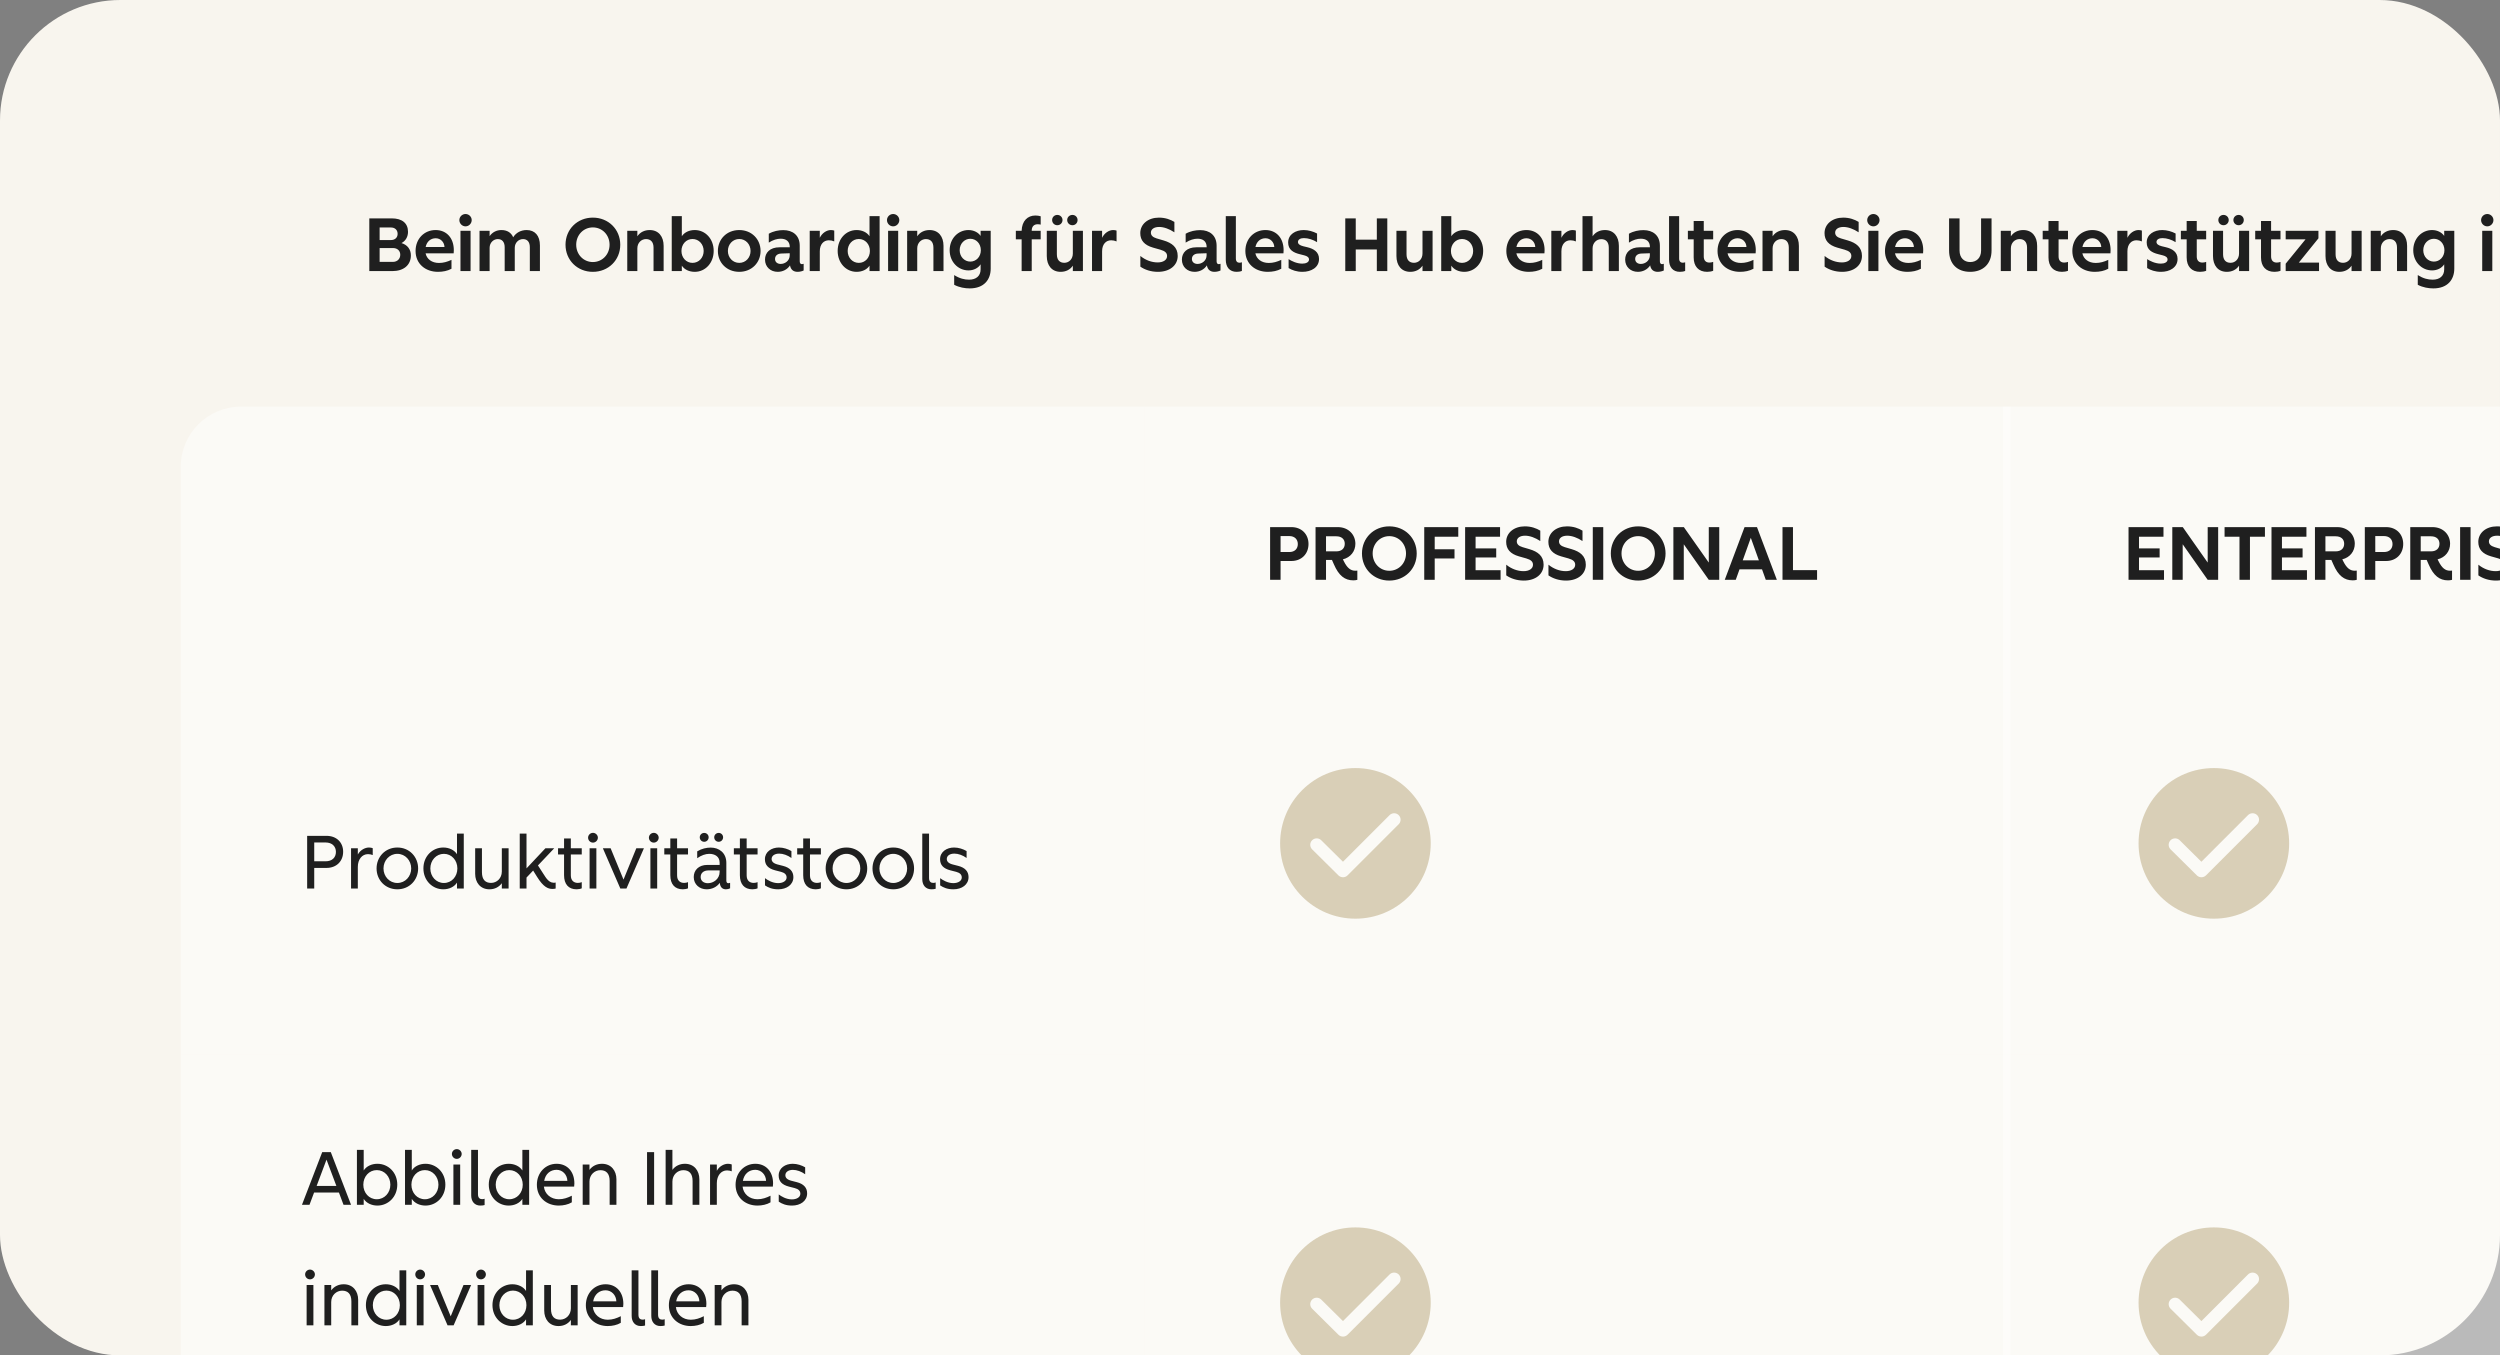
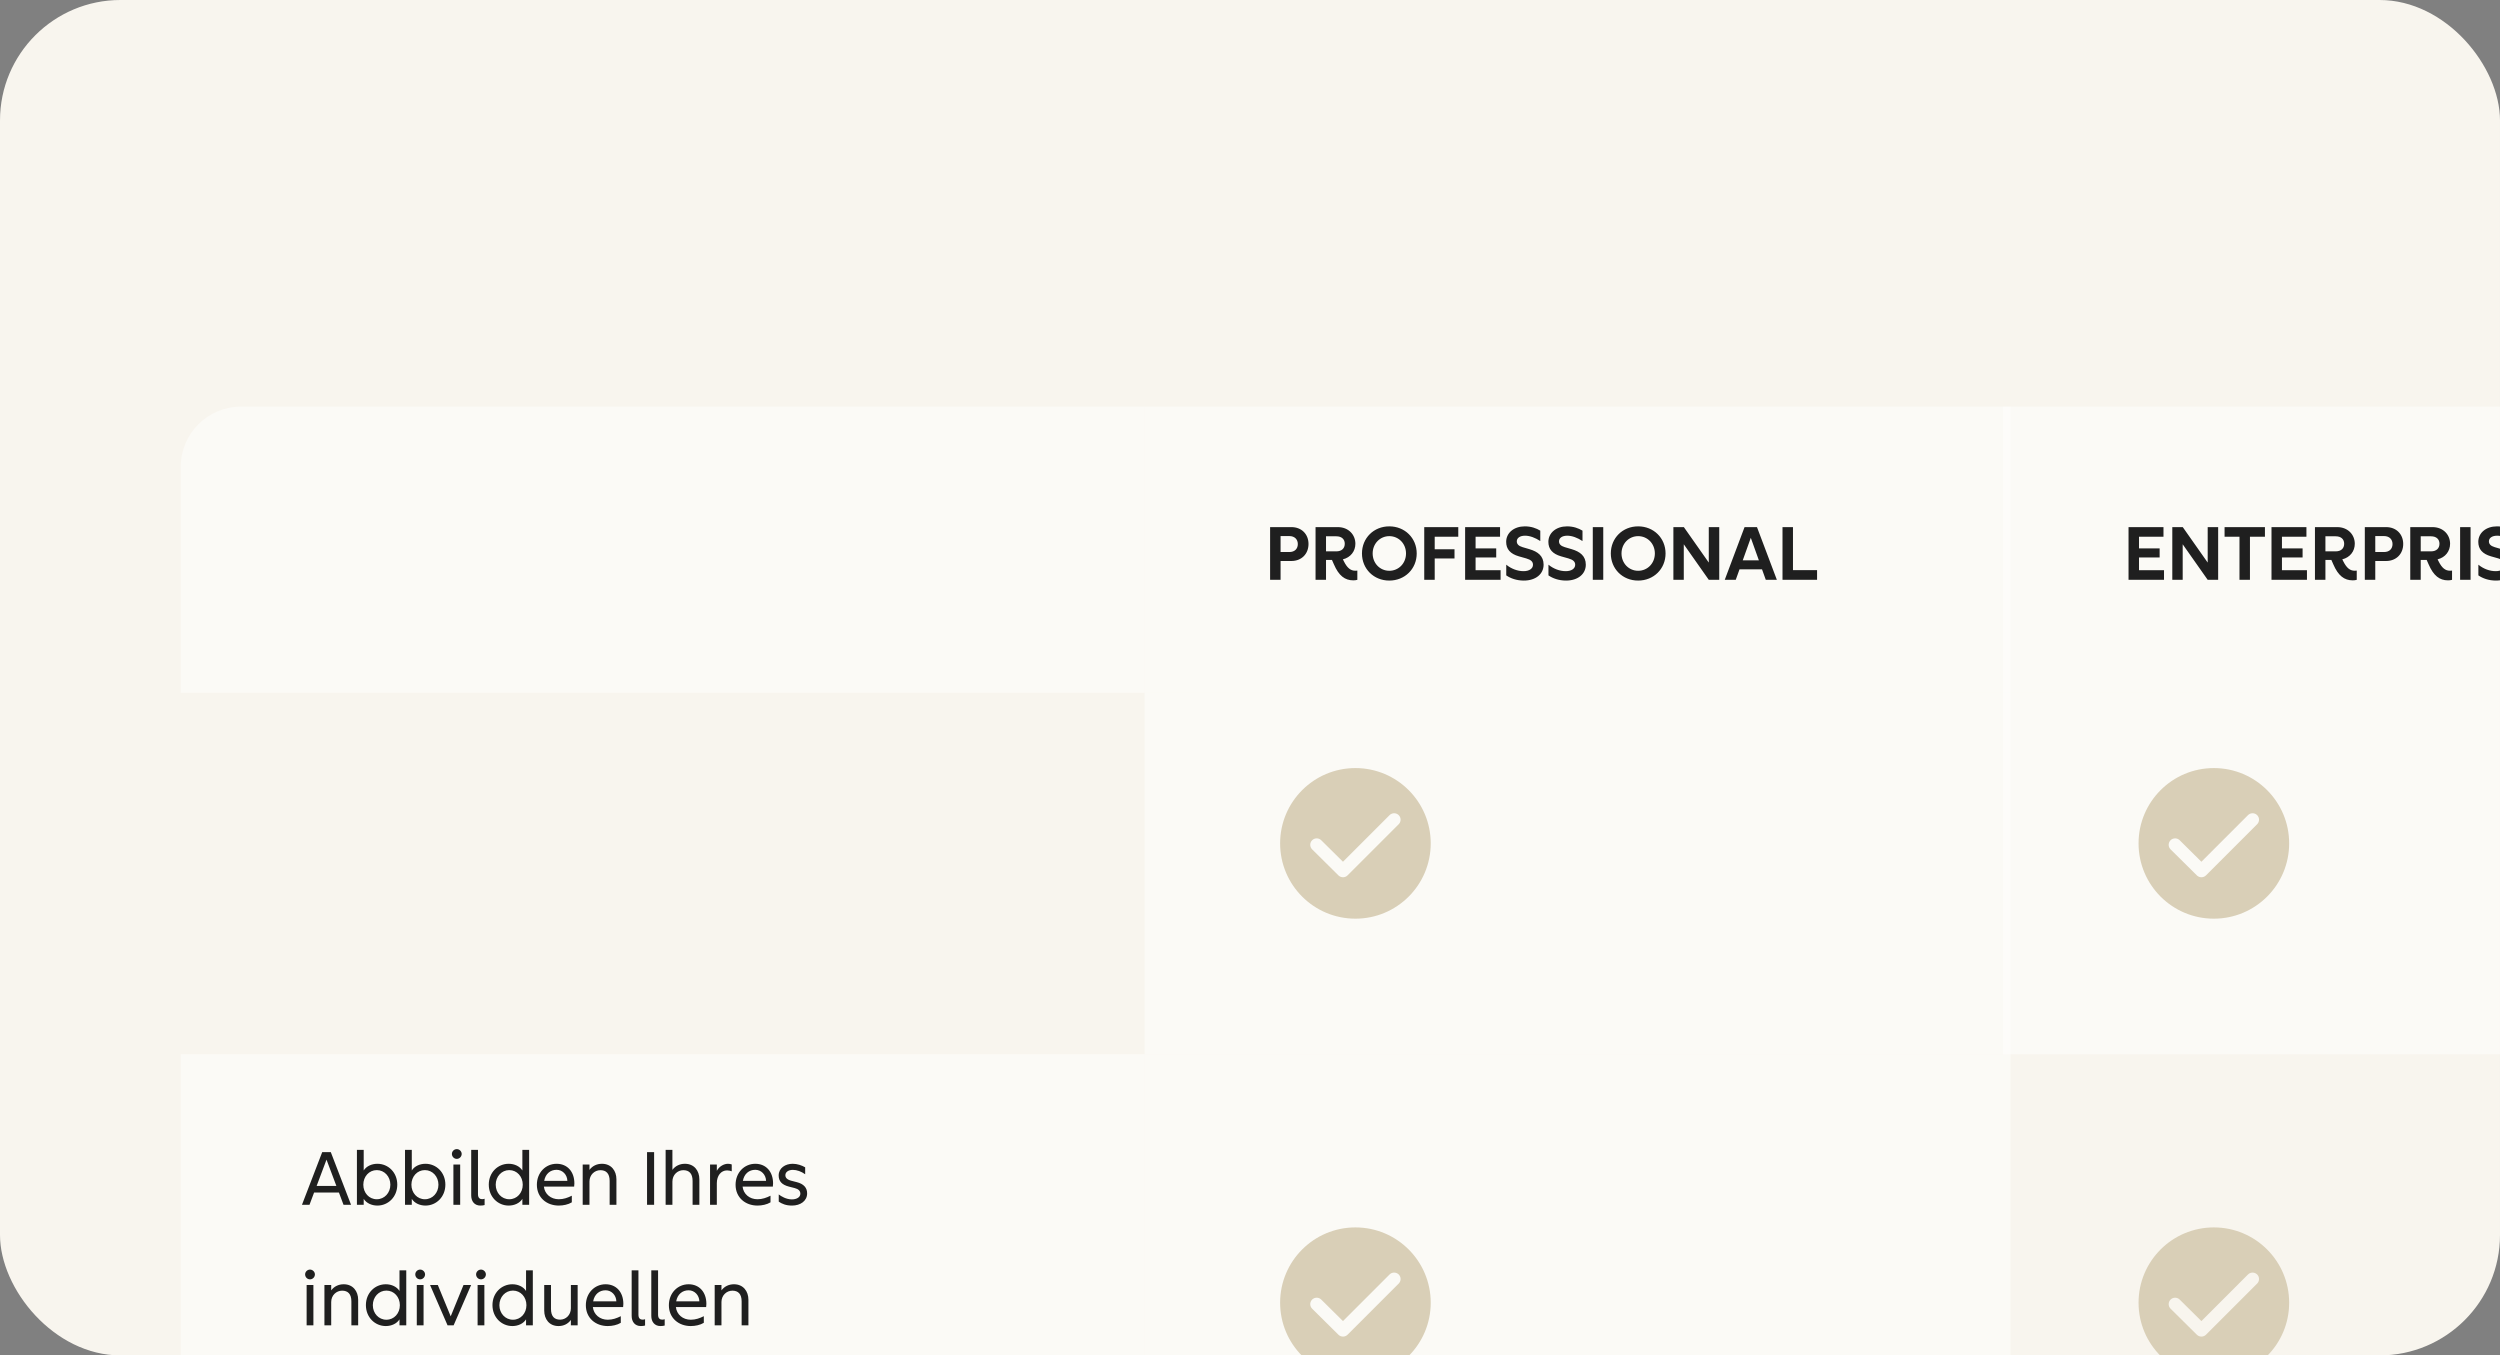
<svg xmlns="http://www.w3.org/2000/svg" width="332" height="180" viewBox="0 0 332 180" fill="none">
  <rect x="0" y="0" width="332" height="180" fill="#808080" stroke="none" />
  <g clip-path="url(#clip0_4000_5576)">
    <rect width="332" height="180" rx="16" fill="#F8F5EE" />
-     <path d="M49.044 36V29H52.024C53.414 29 54.184 29.65 54.184 30.79C54.184 31.42 53.884 31.99 53.314 32.28C54.094 32.51 54.564 33.11 54.564 33.91C54.564 35.23 53.574 36 52.114 36H49.044ZM52.154 34.78C52.804 34.78 53.154 34.34 53.154 33.83C53.154 33.31 52.784 32.94 52.184 32.94H50.414V34.78H52.154ZM51.914 31.88C52.484 31.88 52.804 31.52 52.804 31.06C52.804 30.57 52.484 30.21 51.914 30.21H50.414V31.88H51.914ZM58.167 36.1C56.467 36.1 55.187 35.01 55.187 33.33C55.187 31.7 56.347 30.55 57.847 30.55C59.327 30.55 60.267 31.64 60.267 33.22C60.267 33.36 60.257 33.54 60.247 33.64H56.517C56.677 34.41 57.347 34.92 58.297 34.92C58.877 34.92 59.397 34.77 59.957 34.51V35.69C59.427 35.98 58.807 36.1 58.167 36.1ZM56.527 32.8H59.027C59.007 32.16 58.517 31.64 57.857 31.64C57.187 31.64 56.677 32.08 56.527 32.8ZM61.151 36V30.65H62.492V36H61.151ZM61.822 30.06C61.371 30.06 61.002 29.68 61.002 29.23C61.002 28.79 61.371 28.42 61.822 28.42C62.272 28.42 62.642 28.79 62.642 29.23C62.642 29.68 62.272 30.06 61.822 30.06ZM63.681 36V30.65H65.021V31.36C65.391 30.83 65.951 30.55 66.591 30.55C67.351 30.55 67.891 30.9 68.151 31.51C68.531 30.89 69.201 30.55 69.931 30.55C71.041 30.55 71.701 31.3 71.701 32.59V36H70.361V32.83C70.361 32.13 70.021 31.75 69.461 31.75C68.871 31.75 68.361 32.23 68.361 32.91V36H67.021V32.83C67.021 32.13 66.671 31.75 66.111 31.75C65.531 31.75 65.021 32.23 65.021 32.91V36H63.681ZM78.731 36.1C76.66 36.1 75.1 34.54 75.1 32.5C75.1 30.45 76.671 28.9 78.731 28.9C80.79 28.9 82.371 30.45 82.371 32.5C82.371 34.55 80.79 36.1 78.731 36.1ZM78.731 34.8C79.971 34.8 80.951 33.81 80.951 32.5C80.951 31.19 79.971 30.2 78.731 30.2C77.501 30.2 76.52 31.19 76.52 32.5C76.52 33.81 77.501 34.8 78.731 34.8ZM83.3 36V30.65H84.64V31.38C85 30.84 85.59 30.55 86.28 30.55C87.46 30.55 88.13 31.41 88.13 32.65V36H86.79V32.89C86.79 32.12 86.4 31.75 85.79 31.75C85.17 31.75 84.64 32.24 84.64 32.99V36H83.3ZM92.267 36.1C91.527 36.1 90.887 35.8 90.547 35.28V36H89.207V28.7H90.547V31.37C90.887 30.85 91.527 30.55 92.267 30.55C93.657 30.55 94.777 31.71 94.777 33.32C94.777 34.93 93.657 36.1 92.267 36.1ZM91.967 34.91C92.807 34.91 93.447 34.22 93.447 33.33C93.447 32.43 92.807 31.74 91.967 31.74C91.127 31.74 90.497 32.43 90.497 33.33C90.497 34.22 91.127 34.91 91.967 34.91ZM98.174 36.1C96.514 36.1 95.334 34.89 95.334 33.33C95.334 31.76 96.514 30.55 98.174 30.55C99.824 30.55 101.004 31.77 101.004 33.33C101.004 34.88 99.824 36.1 98.174 36.1ZM98.174 34.91C99.034 34.91 99.674 34.21 99.674 33.33C99.674 32.44 99.034 31.74 98.174 31.74C97.314 31.74 96.664 32.44 96.664 33.33C96.664 34.21 97.314 34.91 98.174 34.91ZM103.284 36.1C102.324 36.1 101.594 35.45 101.594 34.47C101.594 33.57 102.234 32.84 103.524 32.84H104.884V32.82C104.884 32.01 104.354 31.7 103.664 31.7C103.194 31.7 102.654 31.86 102.094 32.22V31.04C102.714 30.69 103.394 30.56 104.024 30.56C105.274 30.56 106.204 31.25 106.204 32.63V34.68C106.204 35.06 106.424 35.15 106.724 35.03V35.92C106.554 36.01 106.234 36.1 105.914 36.1C105.374 36.1 105.004 35.81 104.914 35.24C104.554 35.8 103.934 36.1 103.284 36.1ZM103.674 35.05C104.244 35.05 104.874 34.63 104.874 33.9V33.63L103.744 33.67C103.224 33.69 102.924 33.98 102.924 34.39C102.924 34.8 103.234 35.05 103.674 35.05ZM107.529 36V30.65H108.869V31.58C109.169 30.95 109.779 30.55 110.339 30.55C110.509 30.55 110.669 30.58 110.789 30.62V32.06C110.549 31.96 110.329 31.91 110.069 31.91C109.389 31.91 108.869 32.43 108.869 33.37V36H107.529ZM113.752 36.1C112.362 36.1 111.242 34.93 111.242 33.32C111.242 31.71 112.362 30.55 113.752 30.55C114.492 30.55 115.132 30.85 115.472 31.37V28.7H116.812V36H115.472V35.28C115.132 35.8 114.492 36.1 113.752 36.1ZM114.052 34.91C114.892 34.91 115.522 34.22 115.522 33.33C115.522 32.43 114.892 31.74 114.052 31.74C113.212 31.74 112.572 32.43 112.572 33.33C112.572 34.22 113.212 34.91 114.052 34.91ZM117.939 36V30.65H119.279V36H117.939ZM118.609 30.06C118.159 30.06 117.789 29.68 117.789 29.23C117.789 28.79 118.159 28.42 118.609 28.42C119.059 28.42 119.429 28.79 119.429 29.23C119.429 29.68 119.059 30.06 118.609 30.06ZM120.468 36V30.65H121.808V31.38C122.168 30.84 122.758 30.55 123.448 30.55C124.628 30.55 125.298 31.41 125.298 32.65V36H123.958V32.89C123.958 32.12 123.568 31.75 122.958 31.75C122.338 31.75 121.808 32.24 121.808 32.99V36H120.468ZM128.775 38.3C128.165 38.3 127.395 38.18 126.715 37.82V36.53C127.445 36.99 128.075 37.14 128.695 37.14C129.625 37.14 130.225 36.65 130.225 35.77V35.1C129.915 35.59 129.315 35.91 128.615 35.91C127.225 35.91 126.115 34.76 126.115 33.23C126.115 31.69 127.225 30.55 128.615 30.55C129.325 30.55 129.925 30.88 130.225 31.33V30.65H131.565V35.67C131.565 37.11 130.705 38.3 128.775 38.3ZM128.855 34.74C129.625 34.74 130.255 34.11 130.255 33.23C130.255 32.34 129.625 31.71 128.855 31.71C128.095 31.71 127.445 32.34 127.445 33.23C127.445 34.11 128.095 34.74 128.855 34.74ZM134.903 31.78V30.65H135.673C135.713 29.33 136.473 28.62 137.503 28.62C137.773 28.62 137.993 28.66 138.203 28.72V29.83C138.093 29.8 137.943 29.78 137.803 29.78C137.333 29.78 137.013 30.06 137.013 30.63V30.65H138.203V31.78H137.013V36H135.673V31.78H134.903ZM140.852 36.1C139.672 36.1 139.012 35.24 139.012 34V30.65H140.352V33.77C140.352 34.53 140.732 34.9 141.342 34.9C141.962 34.9 142.472 34.41 142.472 33.66V30.65H143.812V36H142.472V35.28C142.112 35.82 141.532 36.1 140.852 36.1ZM142.422 29.91C142.032 29.91 141.722 29.61 141.722 29.22C141.722 28.84 142.032 28.54 142.422 28.54C142.802 28.54 143.102 28.84 143.102 29.22C143.102 29.61 142.802 29.91 142.422 29.91ZM140.412 29.91C140.022 29.91 139.722 29.61 139.722 29.22C139.722 28.84 140.022 28.54 140.412 28.54C140.792 28.54 141.102 28.84 141.102 29.22C141.102 29.61 140.792 29.91 140.412 29.91ZM145.019 36V30.65H146.359V31.58C146.659 30.95 147.269 30.55 147.829 30.55C147.999 30.55 148.159 30.58 148.279 30.62V32.06C148.039 31.96 147.819 31.91 147.559 31.91C146.879 31.91 146.359 32.43 146.359 33.37V36H145.019ZM153.779 36.1C152.819 36.1 152.009 35.81 151.439 35.41V33.99C152.119 34.55 152.949 34.85 153.739 34.85C154.479 34.85 154.989 34.52 154.989 34C154.989 33.6 154.729 33.34 154.099 33.16L153.109 32.88C151.979 32.55 151.429 31.93 151.429 30.96C151.429 29.75 152.479 28.9 153.909 28.9C154.749 28.9 155.429 29.15 155.959 29.47V30.85C155.289 30.41 154.569 30.14 153.939 30.14C153.249 30.14 152.839 30.45 152.839 30.89C152.839 31.25 153.069 31.5 153.599 31.66L154.519 31.93C155.639 32.26 156.399 32.84 156.399 33.99C156.399 35.24 155.339 36.1 153.779 36.1ZM158.645 36.1C157.685 36.1 156.955 35.45 156.955 34.47C156.955 33.57 157.595 32.84 158.885 32.84H160.245V32.82C160.245 32.01 159.715 31.7 159.025 31.7C158.555 31.7 158.015 31.86 157.455 32.22V31.04C158.075 30.69 158.755 30.56 159.385 30.56C160.635 30.56 161.565 31.25 161.565 32.63V34.68C161.565 35.06 161.785 35.15 162.085 35.03V35.92C161.915 36.01 161.595 36.1 161.275 36.1C160.735 36.1 160.365 35.81 160.275 35.24C159.915 35.8 159.295 36.1 158.645 36.1ZM159.035 35.05C159.605 35.05 160.235 34.63 160.235 33.9V33.63L159.105 33.67C158.585 33.69 158.285 33.98 158.285 34.39C158.285 34.8 158.595 35.05 159.035 35.05ZM164.223 36.1C163.293 36.1 162.783 35.47 162.783 34.5V28.7H164.123V34.34C164.123 34.75 164.353 34.89 164.603 34.89C164.733 34.89 164.833 34.86 164.923 34.83V35.98C164.733 36.06 164.483 36.1 164.223 36.1ZM168.363 36.1C166.663 36.1 165.383 35.01 165.383 33.33C165.383 31.7 166.543 30.55 168.043 30.55C169.523 30.55 170.463 31.64 170.463 33.22C170.463 33.36 170.453 33.54 170.443 33.64H166.713C166.873 34.41 167.543 34.92 168.493 34.92C169.073 34.92 169.593 34.77 170.153 34.51V35.69C169.623 35.98 169.003 36.1 168.363 36.1ZM166.723 32.8H169.223C169.203 32.16 168.713 31.64 168.053 31.64C167.383 31.64 166.873 32.08 166.723 32.8ZM172.967 36.1C172.207 36.1 171.587 35.88 171.127 35.6V34.41C171.487 34.65 172.187 35.01 172.947 35.01C173.437 35.01 173.837 34.82 173.837 34.47C173.837 34.18 173.607 34.01 173.207 33.91L172.617 33.76C171.757 33.55 171.067 33.17 171.067 32.2C171.067 31.11 172.067 30.55 173.137 30.55C173.747 30.55 174.377 30.73 174.907 31.01V32.16C174.397 31.84 173.747 31.62 173.157 31.62C172.677 31.62 172.367 31.82 172.367 32.14C172.367 32.4 172.617 32.59 173.067 32.7L173.607 32.83C174.447 33.03 175.167 33.45 175.167 34.39C175.167 35.53 174.117 36.1 172.967 36.1ZM178.653 36V29H180.043V31.83H182.843V29H184.233V36H182.843V33.13H180.043V36H178.653ZM187.287 36.1C186.107 36.1 185.447 35.24 185.447 34V30.65H186.787V33.77C186.787 34.53 187.167 34.9 187.777 34.9C188.397 34.9 188.907 34.41 188.907 33.66V30.65H190.247V36H188.907V35.28C188.547 35.82 187.967 36.1 187.287 36.1ZM194.454 36.1C193.714 36.1 193.074 35.8 192.734 35.28V36H191.394V28.7H192.734V31.37C193.074 30.85 193.714 30.55 194.454 30.55C195.844 30.55 196.964 31.71 196.964 33.32C196.964 34.93 195.844 36.1 194.454 36.1ZM194.154 34.91C194.994 34.91 195.634 34.22 195.634 33.33C195.634 32.43 194.994 31.74 194.154 31.74C193.314 31.74 192.684 32.43 192.684 33.33C192.684 34.22 193.314 34.91 194.154 34.91ZM203.021 36.1C201.321 36.1 200.041 35.01 200.041 33.33C200.041 31.7 201.201 30.55 202.701 30.55C204.181 30.55 205.121 31.64 205.121 33.22C205.121 33.36 205.111 33.54 205.101 33.64H201.371C201.531 34.41 202.201 34.92 203.151 34.92C203.731 34.92 204.251 34.77 204.811 34.51V35.69C204.281 35.98 203.661 36.1 203.021 36.1ZM201.381 32.8H203.881C203.861 32.16 203.371 31.64 202.711 31.64C202.041 31.64 201.531 32.08 201.381 32.8ZM206.015 36V30.65H207.355V31.58C207.655 30.95 208.265 30.55 208.825 30.55C208.995 30.55 209.155 30.58 209.275 30.62V32.06C209.035 31.96 208.815 31.91 208.555 31.91C207.875 31.91 207.355 32.43 207.355 33.37V36H206.015ZM210.156 36V28.7H211.496V31.38C211.856 30.84 212.446 30.55 213.136 30.55C214.316 30.55 214.986 31.41 214.986 32.65V36H213.646V32.89C213.646 32.13 213.256 31.76 212.646 31.76C212.026 31.76 211.496 32.25 211.496 32.99V36H210.156ZM217.512 36.1C216.552 36.1 215.822 35.45 215.822 34.47C215.822 33.57 216.462 32.84 217.752 32.84H219.112V32.82C219.112 32.01 218.582 31.7 217.892 31.7C217.422 31.7 216.882 31.86 216.322 32.22V31.04C216.942 30.69 217.622 30.56 218.252 30.56C219.502 30.56 220.432 31.25 220.432 32.63V34.68C220.432 35.06 220.652 35.15 220.952 35.03V35.92C220.782 36.01 220.462 36.1 220.142 36.1C219.602 36.1 219.232 35.81 219.142 35.24C218.782 35.8 218.162 36.1 217.512 36.1ZM217.902 35.05C218.472 35.05 219.102 34.63 219.102 33.9V33.63L217.972 33.67C217.452 33.69 217.152 33.98 217.152 34.39C217.152 34.8 217.462 35.05 217.902 35.05ZM223.09 36.1C222.16 36.1 221.65 35.47 221.65 34.5V28.7H222.99V34.34C222.99 34.75 223.22 34.89 223.47 34.89C223.6 34.89 223.7 34.86 223.79 34.83V35.98C223.6 36.06 223.35 36.1 223.09 36.1ZM226.71 36.1C225.56 36.1 224.92 35.37 224.92 34.19V31.78H224.15V30.65H224.92V29.35H226.26V30.65H227.51V31.78H226.26V34.06C226.26 34.62 226.57 34.87 227.01 34.87C227.18 34.87 227.37 34.83 227.51 34.78V35.96C227.3 36.05 226.97 36.1 226.71 36.1ZM231.068 36.1C229.368 36.1 228.088 35.01 228.088 33.33C228.088 31.7 229.248 30.55 230.748 30.55C232.228 30.55 233.168 31.64 233.168 33.22C233.168 33.36 233.158 33.54 233.148 33.64H229.418C229.578 34.41 230.248 34.92 231.198 34.92C231.778 34.92 232.298 34.77 232.858 34.51V35.69C232.328 35.98 231.708 36.1 231.068 36.1ZM229.428 32.8H231.928C231.908 32.16 231.418 31.64 230.758 31.64C230.088 31.64 229.578 32.08 229.428 32.8ZM234.062 36V30.65H235.402V31.38C235.762 30.84 236.352 30.55 237.042 30.55C238.222 30.55 238.892 31.41 238.892 32.65V36H237.552V32.89C237.552 32.12 237.162 31.75 236.552 31.75C235.932 31.75 235.402 32.24 235.402 32.99V36H234.062ZM244.648 36.1C243.688 36.1 242.878 35.81 242.308 35.41V33.99C242.988 34.55 243.818 34.85 244.608 34.85C245.348 34.85 245.858 34.52 245.858 34C245.858 33.6 245.598 33.34 244.968 33.16L243.978 32.88C242.848 32.55 242.298 31.93 242.298 30.96C242.298 29.75 243.348 28.9 244.778 28.9C245.618 28.9 246.298 29.15 246.828 29.47V30.85C246.158 30.41 245.438 30.14 244.808 30.14C244.118 30.14 243.708 30.45 243.708 30.89C243.708 31.25 243.938 31.5 244.468 31.66L245.388 31.93C246.508 32.26 247.268 32.84 247.268 33.99C247.268 35.24 246.208 36.1 244.648 36.1ZM248.114 36V30.65H249.454V36H248.114ZM248.784 30.06C248.334 30.06 247.964 29.68 247.964 29.23C247.964 28.79 248.334 28.42 248.784 28.42C249.234 28.42 249.604 28.79 249.604 29.23C249.604 29.68 249.234 30.06 248.784 30.06ZM253.304 36.1C251.604 36.1 250.324 35.01 250.324 33.33C250.324 31.7 251.484 30.55 252.984 30.55C254.464 30.55 255.404 31.64 255.404 33.22C255.404 33.36 255.394 33.54 255.384 33.64H251.654C251.814 34.41 252.484 34.92 253.434 34.92C254.014 34.92 254.534 34.77 255.094 34.51V35.69C254.564 35.98 253.944 36.1 253.304 36.1ZM251.664 32.8H254.164C254.144 32.16 253.654 31.64 252.994 31.64C252.324 31.64 251.814 32.08 251.664 32.8ZM261.638 36.1C259.888 36.1 258.838 35.02 258.838 33.27V29H260.228V33.27C260.228 34.26 260.848 34.8 261.638 34.8C262.468 34.8 263.088 34.26 263.088 33.27V29H264.478V33.27C264.478 35.02 263.378 36.1 261.638 36.1ZM265.703 36V30.65H267.043V31.38C267.403 30.84 267.993 30.55 268.683 30.55C269.863 30.55 270.533 31.41 270.533 32.65V36H269.193V32.89C269.193 32.12 268.803 31.75 268.193 31.75C267.573 31.75 267.043 32.24 267.043 32.99V36H265.703ZM273.829 36.1C272.679 36.1 272.039 35.37 272.039 34.19V31.78H271.269V30.65H272.039V29.35H273.379V30.65H274.629V31.78H273.379V34.06C273.379 34.62 273.689 34.87 274.129 34.87C274.299 34.87 274.489 34.83 274.629 34.78V35.96C274.419 36.05 274.089 36.1 273.829 36.1ZM278.187 36.1C276.487 36.1 275.207 35.01 275.207 33.33C275.207 31.7 276.367 30.55 277.867 30.55C279.347 30.55 280.287 31.64 280.287 33.22C280.287 33.36 280.277 33.54 280.267 33.64H276.537C276.697 34.41 277.367 34.92 278.317 34.92C278.897 34.92 279.417 34.77 279.977 34.51V35.69C279.447 35.98 278.827 36.1 278.187 36.1ZM276.547 32.8H279.047C279.027 32.16 278.537 31.64 277.877 31.64C277.207 31.64 276.697 32.08 276.547 32.8ZM281.181 36V30.65H282.521V31.58C282.821 30.95 283.431 30.55 283.991 30.55C284.161 30.55 284.321 30.58 284.441 30.62V32.06C284.201 31.96 283.981 31.91 283.721 31.91C283.041 31.91 282.521 32.43 282.521 33.37V36H281.181ZM286.981 36.1C286.221 36.1 285.601 35.88 285.141 35.6V34.41C285.501 34.65 286.201 35.01 286.961 35.01C287.451 35.01 287.851 34.82 287.851 34.47C287.851 34.18 287.621 34.01 287.221 33.91L286.631 33.76C285.771 33.55 285.081 33.17 285.081 32.2C285.081 31.11 286.081 30.55 287.151 30.55C287.761 30.55 288.391 30.73 288.921 31.01V32.16C288.411 31.84 287.761 31.62 287.171 31.62C286.691 31.62 286.381 31.82 286.381 32.14C286.381 32.4 286.631 32.59 287.081 32.7L287.621 32.83C288.461 33.03 289.181 33.45 289.181 34.39C289.181 35.53 288.131 36.1 286.981 36.1ZM292.179 36.1C291.029 36.1 290.389 35.37 290.389 34.19V31.78H289.619V30.65H290.389V29.35H291.729V30.65H292.979V31.78H291.729V34.06C291.729 34.62 292.039 34.87 292.479 34.87C292.649 34.87 292.839 34.83 292.979 34.78V35.96C292.769 36.05 292.439 36.1 292.179 36.1ZM295.725 36.1C294.545 36.1 293.885 35.24 293.885 34V30.65H295.225V33.77C295.225 34.53 295.605 34.9 296.215 34.9C296.835 34.9 297.345 34.41 297.345 33.66V30.65H298.685V36H297.345V35.28C296.985 35.82 296.405 36.1 295.725 36.1ZM297.295 29.91C296.905 29.91 296.595 29.61 296.595 29.22C296.595 28.84 296.905 28.54 297.295 28.54C297.675 28.54 297.975 28.84 297.975 29.22C297.975 29.61 297.675 29.91 297.295 29.91ZM295.285 29.91C294.895 29.91 294.595 29.61 294.595 29.22C294.595 28.84 294.895 28.54 295.285 28.54C295.665 28.54 295.975 28.84 295.975 29.22C295.975 29.61 295.665 29.91 295.285 29.91ZM302.052 36.1C300.902 36.1 300.262 35.37 300.262 34.19V31.78H299.492V30.65H300.262V29.35H301.602V30.65H302.852V31.78H301.602V34.06C301.602 34.62 301.912 34.87 302.352 34.87C302.522 34.87 302.712 34.83 302.852 34.78V35.96C302.642 36.05 302.312 36.1 302.052 36.1ZM303.538 36V35.02L306.178 31.78H303.538V30.65H307.888V31.65L305.288 34.87H307.968V36H303.538ZM310.666 36.1C309.486 36.1 308.826 35.24 308.826 34V30.65H310.166V33.77C310.166 34.53 310.546 34.9 311.156 34.9C311.776 34.9 312.286 34.41 312.286 33.66V30.65H313.626V36H312.286V35.28C311.926 35.82 311.346 36.1 310.666 36.1ZM314.833 36V30.65H316.173V31.38C316.533 30.84 317.123 30.55 317.813 30.55C318.993 30.55 319.663 31.41 319.663 32.65V36H318.323V32.89C318.323 32.12 317.933 31.75 317.323 31.75C316.703 31.75 316.173 32.24 316.173 32.99V36H314.833ZM323.14 38.3C322.53 38.3 321.76 38.18 321.08 37.82V36.53C321.81 36.99 322.44 37.14 323.06 37.14C323.99 37.14 324.59 36.65 324.59 35.77V35.1C324.28 35.59 323.68 35.91 322.98 35.91C321.59 35.91 320.48 34.76 320.48 33.23C320.48 31.69 321.59 30.55 322.98 30.55C323.69 30.55 324.29 30.88 324.59 31.33V30.65H325.93V35.67C325.93 37.11 325.07 38.3 323.14 38.3ZM323.22 34.74C323.99 34.74 324.62 34.11 324.62 33.23C324.62 32.34 323.99 31.71 323.22 31.71C322.46 31.71 321.81 32.34 321.81 33.23C321.81 34.11 322.46 34.74 323.22 34.74ZM329.638 36V30.65H330.978V36H329.638ZM330.308 30.06C329.858 30.06 329.488 29.68 329.488 29.23C329.488 28.79 329.858 28.42 330.308 28.42C330.758 28.42 331.128 28.79 331.128 29.23C331.128 29.68 330.758 30.06 330.308 30.06ZM332.167 36V30.65H333.507V31.38C333.867 30.84 334.457 30.55 335.147 30.55C336.327 30.55 336.997 31.41 336.997 32.65V36H335.657V32.89C335.657 32.12 335.267 31.75 334.657 31.75C334.037 31.75 333.507 32.24 333.507 32.99V36H332.167ZM342.844 36.1C341.454 36.1 340.334 34.93 340.334 33.32C340.334 31.71 341.454 30.55 342.844 30.55C343.584 30.55 344.224 30.85 344.564 31.37V28.7H345.904V36H344.564V35.28C344.224 35.8 343.584 36.1 342.844 36.1ZM343.144 34.91C343.984 34.91 344.614 34.22 344.614 33.33C344.614 32.43 343.984 31.74 343.144 31.74C342.304 31.74 341.664 32.43 341.664 33.33C341.664 34.22 342.304 34.91 343.144 34.91ZM349.7 36.1C348 36.1 346.72 35.01 346.72 33.33C346.72 31.7 347.88 30.55 349.38 30.55C350.86 30.55 351.8 31.64 351.8 33.22C351.8 33.36 351.79 33.54 351.78 33.64H348.05C348.21 34.41 348.88 34.92 349.83 34.92C350.41 34.92 350.93 34.77 351.49 34.51V35.69C350.96 35.98 350.34 36.1 349.7 36.1ZM348.06 32.8H350.56C350.54 32.16 350.05 31.64 349.39 31.64C348.72 31.64 348.21 32.08 348.06 32.8ZM352.695 36V30.65H354.035V31.38C354.395 30.84 354.985 30.55 355.675 30.55C356.855 30.55 357.525 31.41 357.525 32.65V36H356.185V32.89C356.185 32.12 355.795 31.75 355.185 31.75C354.565 31.75 354.035 32.24 354.035 32.99V36H352.695ZM360.801 31.78V30.65H361.571C361.611 29.33 362.371 28.62 363.401 28.62C363.671 28.62 363.891 28.66 364.101 28.72V29.83C363.991 29.8 363.841 29.78 363.701 29.78C363.231 29.78 362.911 30.06 362.911 30.63V30.65H364.101V31.78H362.911V36H361.571V31.78H360.801ZM367.353 36.1C365.693 36.1 364.513 34.89 364.513 33.33C364.513 31.76 365.693 30.55 367.353 30.55C369.003 30.55 370.183 31.77 370.183 33.33C370.183 34.88 369.003 36.1 367.353 36.1ZM367.353 34.91C368.213 34.91 368.853 34.21 368.853 33.33C368.853 32.44 368.213 31.74 367.353 31.74C366.493 31.74 365.843 32.44 365.843 33.33C365.843 34.21 366.493 34.91 367.353 34.91ZM372.514 36.1C371.584 36.1 371.074 35.47 371.074 34.5V28.7H372.414V34.34C372.414 34.75 372.644 34.89 372.894 34.89C373.024 34.89 373.124 34.86 373.214 34.83V35.98C373.024 36.06 372.774 36.1 372.514 36.1ZM376.275 38.3C375.665 38.3 374.895 38.18 374.215 37.82V36.53C374.945 36.99 375.575 37.14 376.195 37.14C377.125 37.14 377.725 36.65 377.725 35.77V35.1C377.415 35.59 376.815 35.91 376.115 35.91C374.725 35.91 373.615 34.76 373.615 33.23C373.615 31.69 374.725 30.55 376.115 30.55C376.825 30.55 377.425 30.88 377.725 31.33V30.65H379.065V35.67C379.065 37.11 378.205 38.3 376.275 38.3ZM376.355 34.74C377.125 34.74 377.755 34.11 377.755 33.23C377.755 32.34 377.125 31.71 376.355 31.71C375.595 31.71 374.945 32.34 374.945 33.23C374.945 34.11 375.595 34.74 376.355 34.74ZM382.923 36.1C381.223 36.1 379.943 35.01 379.943 33.33C379.943 31.7 381.103 30.55 382.603 30.55C384.083 30.55 385.023 31.64 385.023 33.22C385.023 33.36 385.013 33.54 385.003 33.64H381.273C381.433 34.41 382.103 34.92 383.053 34.92C383.633 34.92 384.153 34.77 384.713 34.51V35.69C384.183 35.98 383.563 36.1 382.923 36.1ZM381.283 32.8H383.783C383.763 32.16 383.273 31.64 382.613 31.64C381.943 31.64 381.433 32.08 381.283 32.8ZM385.917 36V30.65H387.257V31.38C387.617 30.84 388.207 30.55 388.897 30.55C390.077 30.55 390.747 31.41 390.747 32.65V36H389.407V32.89C389.407 32.12 389.017 31.75 388.407 31.75C387.787 31.75 387.257 32.24 387.257 32.99V36H385.917ZM394.074 36.1C392.684 36.1 391.564 34.93 391.564 33.32C391.564 31.71 392.684 30.55 394.074 30.55C394.814 30.55 395.454 30.85 395.794 31.37V28.7H397.134V36H395.794V35.28C395.454 35.8 394.814 36.1 394.074 36.1ZM394.374 34.91C395.214 34.91 395.844 34.22 395.844 33.33C395.844 32.43 395.214 31.74 394.374 31.74C393.534 31.74 392.894 32.43 392.894 33.33C392.894 34.22 393.534 34.91 394.374 34.91ZM400.931 36.1C399.231 36.1 397.951 35.01 397.951 33.33C397.951 31.7 399.111 30.55 400.611 30.55C402.091 30.55 403.031 31.64 403.031 33.22C403.031 33.36 403.021 33.54 403.011 33.64H399.281C399.441 34.41 400.111 34.92 401.061 34.92C401.641 34.92 402.161 34.77 402.721 34.51V35.69C402.191 35.98 401.571 36.1 400.931 36.1ZM399.291 32.8H401.791C401.771 32.16 401.281 31.64 400.621 31.64C399.951 31.64 399.441 32.08 399.291 32.8ZM403.925 36V30.65H405.265V31.38C405.625 30.84 406.215 30.55 406.905 30.55C408.085 30.55 408.755 31.41 408.755 32.65V36H407.415V32.89C407.415 32.12 407.025 31.75 406.415 31.75C405.795 31.75 405.265 32.24 405.265 32.99V36H403.925ZM412.482 36V29H415.462C416.852 29 417.622 29.65 417.622 30.79C417.622 31.42 417.322 31.99 416.752 32.28C417.532 32.51 418.002 33.11 418.002 33.91C418.002 35.23 417.012 36 415.552 36H412.482ZM415.592 34.78C416.242 34.78 416.592 34.34 416.592 33.83C416.592 33.31 416.222 32.94 415.622 32.94H413.852V34.78H415.592ZM415.352 31.88C415.922 31.88 416.242 31.52 416.242 31.06C416.242 30.57 415.922 30.21 415.352 30.21H413.852V31.88H415.352ZM421.605 36.1C419.905 36.1 418.625 35.01 418.625 33.33C418.625 31.7 419.785 30.55 421.285 30.55C422.765 30.55 423.705 31.64 423.705 33.22C423.705 33.36 423.695 33.54 423.685 33.64H419.955C420.115 34.41 420.785 34.92 421.735 34.92C422.315 34.92 422.835 34.77 423.395 34.51V35.69C422.865 35.98 422.245 36.1 421.605 36.1ZM419.965 32.8H422.465C422.445 32.16 421.955 31.64 421.295 31.64C420.625 31.64 420.115 32.08 419.965 32.8ZM424.599 36V30.65H425.939V31.58C426.239 30.95 426.849 30.55 427.409 30.55C427.579 30.55 427.739 30.58 427.859 30.62V32.06C427.619 31.96 427.399 31.91 427.139 31.91C426.459 31.91 425.939 32.43 425.939 33.37V36H424.599ZM431.292 36.1C429.592 36.1 428.312 35.01 428.312 33.33C428.312 31.7 429.472 30.55 430.972 30.55C432.452 30.55 433.392 31.64 433.392 33.22C433.392 33.36 433.382 33.54 433.372 33.64H429.642C429.802 34.41 430.472 34.92 431.422 34.92C432.002 34.92 432.522 34.77 433.082 34.51V35.69C432.552 35.98 431.932 36.1 431.292 36.1ZM429.652 32.8H432.152C432.132 32.16 431.642 31.64 430.982 31.64C430.312 31.64 429.802 32.08 429.652 32.8ZM434.277 36V30.65H435.617V36H434.277ZM434.947 30.06C434.497 30.06 434.127 29.68 434.127 29.23C434.127 28.79 434.497 28.42 434.947 28.42C435.397 28.42 435.767 28.79 435.767 29.23C435.767 29.68 435.397 30.06 434.947 30.06ZM439.236 36.1C437.626 36.1 436.486 34.93 436.486 33.33C436.486 31.72 437.626 30.55 439.236 30.55C439.806 30.55 440.286 30.66 440.756 30.91V32.2C440.326 31.91 439.906 31.74 439.446 31.74C438.486 31.74 437.836 32.42 437.836 33.33C437.836 34.23 438.486 34.91 439.446 34.91C439.906 34.91 440.336 34.71 440.756 34.45V35.74C440.286 35.98 439.806 36.1 439.236 36.1ZM441.787 36V28.7H443.127V31.38C443.487 30.84 444.077 30.55 444.767 30.55C445.947 30.55 446.617 31.41 446.617 32.65V36H445.277V32.89C445.277 32.13 444.887 31.76 444.277 31.76C443.657 31.76 443.127 32.25 443.127 32.99V36H441.787ZM450.413 36.1C448.713 36.1 447.433 35.01 447.433 33.33C447.433 31.7 448.593 30.55 450.093 30.55C451.573 30.55 452.513 31.64 452.513 33.22C452.513 33.36 452.503 33.54 452.493 33.64H448.763C448.923 34.41 449.593 34.92 450.543 34.92C451.123 34.92 451.643 34.77 452.203 34.51V35.69C451.673 35.98 451.053 36.1 450.413 36.1ZM448.773 32.8H451.273C451.253 32.16 450.763 31.64 450.103 31.64C449.433 31.64 448.923 32.08 448.773 32.8ZM453.408 36V30.65H454.748V31.38C455.108 30.84 455.698 30.55 456.388 30.55C457.568 30.55 458.238 31.41 458.238 32.65V36H456.898V32.89C456.898 32.12 456.508 31.75 455.898 31.75C455.278 31.75 454.748 32.24 454.748 32.99V36H453.408ZM460.204 36.1C459.744 36.1 459.364 35.71 459.364 35.26C459.364 34.82 459.744 34.43 460.204 34.43C460.654 34.43 461.034 34.82 461.034 35.26C461.034 35.71 460.654 36.1 460.204 36.1ZM460.204 32.25C459.744 32.25 459.364 31.86 459.364 31.41C459.364 30.97 459.744 30.58 460.204 30.58C460.654 30.58 461.034 30.97 461.034 31.41C461.034 31.86 460.654 32.25 460.204 32.25Z" fill="#1F1F1F" />
    <path d="M266 54H373C377.418 54 381 57.582 381 62V92H266V54Z" fill="white" fill-opacity="0.46" />
    <path d="M282.67 77V70H287.31V71.28H284.06V72.83H286.8V74.03H284.06V75.72H287.38V77H282.67ZM288.481 77V70H289.871L293.181 74.71V70H294.571V77H293.181L289.861 72.28V77H288.481ZM297.403 77V71.28H295.423V70H300.783V71.28H298.793V77H297.403ZM301.654 77V70H306.294V71.28H303.044V72.83H305.784V74.03H303.044V75.72H306.364V77H301.654ZM307.426 77V70H310.376C311.816 70 312.716 71.02 312.716 72.21C312.716 73.2 312.086 74.03 311.056 74.28L311.186 74.54C311.646 75.46 312.106 75.79 312.696 75.79C312.786 75.79 312.886 75.79 312.976 75.77V77C312.816 77.05 312.626 77.07 312.436 77.07C311.326 77.07 310.516 76.46 309.866 74.95L309.606 74.36H308.816V77H307.426ZM310.186 73.22C310.906 73.22 311.306 72.81 311.306 72.21C311.306 71.62 310.906 71.22 310.176 71.22H308.816V73.22H310.186ZM314.047 77V70H316.877C318.217 70 319.147 70.93 319.147 72.24C319.147 73.56 318.217 74.5 316.877 74.5H315.437V77H314.047ZM316.597 73.31C317.327 73.31 317.727 72.87 317.727 72.25C317.727 71.65 317.327 71.19 316.597 71.19H315.437V73.31H316.597ZM320.082 77V70H323.032C324.472 70 325.372 71.02 325.372 72.21C325.372 73.2 324.742 74.03 323.712 74.28L323.842 74.54C324.302 75.46 324.762 75.79 325.352 75.79C325.442 75.79 325.542 75.79 325.632 75.77V77C325.472 77.05 325.282 77.07 325.092 77.07C323.982 77.07 323.172 76.46 322.522 74.95L322.262 74.36H321.472V77H320.082ZM322.842 73.22C323.562 73.22 323.962 72.81 323.962 72.21C323.962 71.62 323.562 71.22 322.832 71.22H321.472V73.22H322.842ZM326.703 77V70H328.093V77H326.703ZM331.468 77.1C330.508 77.1 329.698 76.81 329.128 76.41V74.99C329.808 75.55 330.638 75.85 331.428 75.85C332.168 75.85 332.678 75.52 332.678 75C332.678 74.6 332.418 74.34 331.788 74.16L330.798 73.88C329.668 73.55 329.118 72.93 329.118 71.96C329.118 70.75 330.168 69.9 331.598 69.9C332.438 69.9 333.118 70.15 333.648 70.47V71.85C332.978 71.41 332.258 71.14 331.628 71.14C330.938 71.14 330.528 71.45 330.528 71.89C330.528 72.25 330.758 72.5 331.288 72.66L332.208 72.93C333.328 73.26 334.088 73.84 334.088 74.99C334.088 76.24 333.028 77.1 331.468 77.1ZM335.014 77V70H339.654V71.28H336.404V72.83H339.144V74.03H336.404V75.72H339.724V77H335.014Z" fill="#1F1F1F" />
    <path d="M266 92H381V140H266V92Z" fill="white" fill-opacity="0.46" />
    <path d="M294 102C299.523 102 304 106.477 304 112C304 117.523 299.523 122 294 122C288.477 122 284 117.523 284 112C284 106.477 288.477 102 294 102ZM299.695 108.201C299.358 107.917 298.851 107.934 298.534 108.251L292.346 114.44L289.462 111.585L289.41 111.537C289.073 111.253 288.567 111.27 288.25 111.587C287.916 111.921 287.917 112.462 288.253 112.794L291.744 116.252L291.796 116.299C292.133 116.583 292.64 116.566 292.957 116.249L299.75 109.455L299.798 109.403C300.083 109.067 300.066 108.564 299.747 108.248L299.695 108.201Z" fill="#D9CFB7" />
-     <path d="M266 140H381V206H266V140Z" fill="white" fill-opacity="0.46" />
    <path d="M294 163C299.523 163 304 167.477 304 173C304 178.523 299.523 183 294 183C288.477 183 284 178.523 284 173C284 167.477 288.477 163 294 163ZM299.695 169.201C299.358 168.917 298.851 168.934 298.534 169.251L292.346 175.44L289.462 172.585L289.41 172.537C289.073 172.253 288.567 172.27 288.25 172.587C287.916 172.921 287.917 173.462 288.253 173.794L291.744 177.252L291.796 177.299C292.133 177.583 292.64 177.566 292.957 177.249L299.75 170.455L299.798 170.403C300.083 170.067 300.066 169.564 299.747 169.248L299.695 169.201Z" fill="#D9CFB7" />
    <path d="M152 54H267V92H152V54Z" fill="white" fill-opacity="0.46" />
    <path d="M168.67 77V70H171.5C172.84 70 173.77 70.93 173.77 72.24C173.77 73.56 172.84 74.5 171.5 74.5H170.06V77H168.67ZM171.22 73.31C171.95 73.31 172.35 72.87 172.35 72.25C172.35 71.65 171.95 71.19 171.22 71.19H170.06V73.31H171.22ZM174.705 77V70H177.655C179.095 70 179.995 71.02 179.995 72.21C179.995 73.2 179.365 74.03 178.335 74.28L178.465 74.54C178.925 75.46 179.385 75.79 179.975 75.79C180.065 75.79 180.165 75.79 180.255 75.77V77C180.095 77.05 179.905 77.07 179.715 77.07C178.605 77.07 177.795 76.46 177.145 74.95L176.885 74.36H176.095V77H174.705ZM177.465 73.22C178.185 73.22 178.585 72.81 178.585 72.21C178.585 71.62 178.185 71.22 177.455 71.22H176.095V73.22H177.465ZM184.499 77.1C182.429 77.1 180.869 75.54 180.869 73.5C180.869 71.45 182.439 69.9 184.499 69.9C186.559 69.9 188.139 71.45 188.139 73.5C188.139 75.55 186.559 77.1 184.499 77.1ZM184.499 75.8C185.739 75.8 186.719 74.81 186.719 73.5C186.719 72.19 185.739 71.2 184.499 71.2C183.269 71.2 182.289 72.19 182.289 73.5C182.289 74.81 183.269 75.8 184.499 75.8ZM189.139 77V70H193.659V71.28H190.529V72.94H193.159V74.16H190.529V77H189.139ZM194.568 77V70H199.208V71.28H195.958V72.83H198.698V74.03H195.958V75.72H199.278V77H194.568ZM202.37 77.1C201.41 77.1 200.6 76.81 200.03 76.41V74.99C200.71 75.55 201.54 75.85 202.33 75.85C203.07 75.85 203.58 75.52 203.58 75C203.58 74.6 203.32 74.34 202.69 74.16L201.7 73.88C200.57 73.55 200.02 72.93 200.02 71.96C200.02 70.75 201.07 69.9 202.5 69.9C203.34 69.9 204.02 70.15 204.55 70.47V71.85C203.88 71.41 203.16 71.14 202.53 71.14C201.84 71.14 201.43 71.45 201.43 71.89C201.43 72.25 201.66 72.5 202.19 72.66L203.11 72.93C204.23 73.26 204.99 73.84 204.99 74.99C204.99 76.24 203.93 77.1 202.37 77.1ZM207.975 77.1C207.015 77.1 206.205 76.81 205.635 76.41V74.99C206.315 75.55 207.145 75.85 207.935 75.85C208.675 75.85 209.185 75.52 209.185 75C209.185 74.6 208.925 74.34 208.295 74.16L207.305 73.88C206.175 73.55 205.625 72.93 205.625 71.96C205.625 70.75 206.675 69.9 208.105 69.9C208.945 69.9 209.625 70.15 210.155 70.47V71.85C209.485 71.41 208.765 71.14 208.135 71.14C207.445 71.14 207.035 71.45 207.035 71.89C207.035 72.25 207.265 72.5 207.795 72.66L208.715 72.93C209.835 73.26 210.595 73.84 210.595 74.99C210.595 76.24 209.535 77.1 207.975 77.1ZM211.522 77V70H212.912V77H211.522ZM217.546 77.1C215.476 77.1 213.916 75.54 213.916 73.5C213.916 71.45 215.486 69.9 217.546 69.9C219.606 69.9 221.186 71.45 221.186 73.5C221.186 75.55 219.606 77.1 217.546 77.1ZM217.546 75.8C218.786 75.8 219.766 74.81 219.766 73.5C219.766 72.19 218.786 71.2 217.546 71.2C216.316 71.2 215.336 72.19 215.336 73.5C215.336 74.81 216.316 75.8 217.546 75.8ZM222.226 77V70H223.616L226.926 74.71V70H228.316V77H226.926L223.606 72.28V77H222.226ZM229.047 77L231.677 70H233.327L235.967 77H234.497L233.997 75.61H231.007L230.507 77H229.047ZM231.437 74.41H233.577L232.507 71.42L231.437 74.41ZM236.717 77V70H238.107V75.71H241.307V77H236.717Z" fill="#1F1F1F" />
    <path d="M152 92H267V140H152V92Z" fill="white" fill-opacity="0.46" />
    <path d="M180 102C185.523 102 190 106.477 190 112C190 117.523 185.523 122 180 122C174.477 122 170 117.523 170 112C170 106.477 174.477 102 180 102ZM185.695 108.201C185.358 107.917 184.851 107.934 184.534 108.251L178.346 114.44L175.462 111.585L175.41 111.537C175.073 111.253 174.567 111.27 174.25 111.587C173.916 111.921 173.917 112.462 174.253 112.794L177.744 116.252L177.796 116.299C178.133 116.583 178.64 116.566 178.957 116.249L185.75 109.455L185.798 109.403C186.083 109.067 186.066 108.564 185.747 108.248L185.695 108.201Z" fill="#D9CFB7" />
    <path d="M152 140H267V206H152V140Z" fill="white" fill-opacity="0.46" />
    <path d="M180 163C185.523 163 190 167.477 190 173C190 178.523 185.523 183 180 183C174.477 183 170 178.523 170 173C170 167.477 174.477 163 180 163ZM185.695 169.201C185.358 168.917 184.851 168.934 184.534 169.251L178.346 175.44L175.462 172.585L175.41 172.537C175.073 172.253 174.567 172.27 174.25 172.587C173.916 172.921 173.917 173.462 174.253 173.794L177.744 177.252L177.796 177.299C178.133 177.583 178.64 177.566 178.957 177.249L185.75 170.455L185.798 170.403C186.083 170.067 186.066 169.564 185.747 169.248L185.695 169.201Z" fill="#D9CFB7" />
    <path d="M24 62C24 57.582 27.582 54 32 54H152V92H24V62Z" fill="white" fill-opacity="0.46" />
-     <path d="M24 92H152V140H24V92Z" fill="white" fill-opacity="0.46" />
-     <path d="M40.79 118V111H43.36C44.69 111 45.57 111.87 45.57 113.11C45.57 114.37 44.69 115.26 43.36 115.26H41.73V118H40.79ZM43.23 114.38C44.12 114.38 44.61 113.87 44.61 113.13C44.61 112.42 44.12 111.88 43.23 111.88H41.73V114.38H43.23ZM46.619 118V112.65H47.519V113.48C47.869 112.84 48.519 112.55 48.999 112.55C49.199 112.55 49.379 112.59 49.499 112.64V113.55C49.299 113.47 49.079 113.43 48.869 113.43C48.079 113.43 47.519 114.13 47.519 115.12V118H46.619ZM52.768 118.1C51.158 118.1 50.008 116.86 50.008 115.33C50.008 113.8 51.158 112.55 52.768 112.55C54.378 112.55 55.528 113.8 55.528 115.33C55.528 116.86 54.378 118.1 52.768 118.1ZM52.768 117.26C53.818 117.26 54.608 116.39 54.608 115.33C54.608 114.27 53.818 113.39 52.768 113.39C51.718 113.39 50.928 114.27 50.928 115.33C50.928 116.39 51.718 117.26 52.768 117.26ZM58.869 118.1C57.439 118.1 56.229 116.95 56.229 115.32C56.229 113.69 57.439 112.55 58.869 112.55C59.639 112.55 60.339 112.88 60.689 113.44V110.7H61.589V118H60.689V117.21C60.339 117.77 59.639 118.1 58.869 118.1ZM58.949 117.26C59.979 117.26 60.739 116.41 60.739 115.33C60.739 114.25 59.979 113.39 58.949 113.39C57.929 113.39 57.149 114.25 57.149 115.33C57.149 116.41 57.929 117.26 58.949 117.26ZM65.002 118.1C63.772 118.1 63.102 117.18 63.102 116.04V112.65H64.002V115.82C64.002 116.83 64.462 117.25 65.212 117.25C65.972 117.25 66.642 116.64 66.642 115.74V112.65H67.542V118H66.642V117.29C66.252 117.82 65.672 118.1 65.002 118.1ZM69.021 118V110.7H69.921V115.32L72.431 112.65H73.601L71.441 114.93L72.131 116C72.531 116.62 72.951 117.39 73.791 117.2V118C73.661 118.03 73.541 118.05 73.361 118.05C72.771 118.05 72.161 117.79 71.331 116.46L70.801 115.61L69.921 116.54V118H69.021ZM76.567 118.1C75.497 118.1 74.907 117.41 74.907 116.23V113.47H74.107V112.65H74.907V111.35H75.807V112.65H77.257V113.47H75.807V116.25C75.807 116.95 76.217 117.25 76.737 117.25C76.937 117.25 77.097 117.21 77.257 117.15V117.97C77.097 118.05 76.787 118.1 76.567 118.1ZM78.298 118V112.65H79.198V118H78.298ZM78.748 111.9C78.388 111.9 78.098 111.6 78.098 111.24C78.098 110.9 78.388 110.6 78.748 110.6C79.098 110.6 79.398 110.9 79.398 111.24C79.398 111.6 79.098 111.9 78.748 111.9ZM82.382 118L80.062 112.65H81.092L82.802 116.81L84.502 112.65H85.512L83.192 118H82.382ZM86.374 118V112.65H87.274V118H86.374ZM86.824 111.9C86.464 111.9 86.174 111.6 86.174 111.24C86.174 110.9 86.464 110.6 86.824 110.6C87.174 110.6 87.474 110.9 87.474 111.24C87.474 111.6 87.174 111.9 86.824 111.9ZM90.678 118.1C89.608 118.1 89.018 117.41 89.018 116.23V113.47H88.218V112.65H89.018V111.35H89.918V112.65H91.368V113.47H89.918V116.25C89.918 116.95 90.328 117.25 90.848 117.25C91.048 117.25 91.208 117.21 91.368 117.15V117.97C91.208 118.05 90.898 118.1 90.678 118.1ZM93.838 118.1C92.918 118.1 92.128 117.47 92.128 116.47C92.128 115.58 92.768 114.86 93.938 114.86H95.568V114.57C95.568 113.74 94.928 113.39 94.188 113.39C93.688 113.39 93.128 113.59 92.588 113.97V113.06C93.198 112.69 93.828 112.56 94.388 112.56C95.488 112.56 96.458 113.25 96.458 114.59V116.92C96.458 117.28 96.658 117.36 96.958 117.24V117.97C96.808 118.05 96.598 118.1 96.398 118.1C95.968 118.1 95.638 117.85 95.588 117.24C95.198 117.78 94.578 118.1 93.838 118.1ZM94.008 117.29C94.748 117.29 95.568 116.73 95.568 115.78V115.59H94.088C93.428 115.59 93.048 115.95 93.048 116.47C93.048 116.98 93.448 117.29 94.008 117.29ZM95.448 111.79C95.108 111.79 94.848 111.53 94.848 111.19C94.848 110.87 95.108 110.61 95.448 110.61C95.768 110.61 96.028 110.87 96.028 111.19C96.028 111.53 95.768 111.79 95.448 111.79ZM93.518 111.79C93.188 111.79 92.928 111.53 92.928 111.19C92.928 110.87 93.188 110.61 93.518 110.61C93.848 110.61 94.108 110.87 94.108 111.19C94.108 111.53 93.848 111.79 93.518 111.79ZM99.916 118.1C98.846 118.1 98.256 117.41 98.256 116.23V113.47H97.456V112.65H98.256V111.35H99.156V112.65H100.606V113.47H99.156V116.25C99.156 116.95 99.566 117.25 100.086 117.25C100.286 117.25 100.446 117.21 100.606 117.15V117.97C100.446 118.05 100.136 118.1 99.916 118.1ZM103.351 118.1C102.531 118.1 102.011 117.86 101.591 117.58V116.62C101.911 116.87 102.591 117.28 103.331 117.28C103.971 117.28 104.461 116.99 104.461 116.53C104.461 116.15 104.211 115.91 103.721 115.78L102.941 115.58C102.021 115.34 101.581 114.88 101.581 114.1C101.581 113.11 102.471 112.55 103.441 112.55C104.051 112.55 104.651 112.76 105.101 113.02V113.94C104.581 113.57 104.001 113.36 103.471 113.36C102.881 113.36 102.471 113.64 102.471 114.07C102.471 114.39 102.681 114.65 103.251 114.8L103.991 114.99C104.891 115.22 105.361 115.72 105.361 116.48C105.361 117.48 104.481 118.1 103.351 118.1ZM108.325 118.1C107.255 118.1 106.665 117.41 106.665 116.23V113.47H105.865V112.65H106.665V111.35H107.565V112.65H109.015V113.47H107.565V116.25C107.565 116.95 107.975 117.25 108.495 117.25C108.695 117.25 108.855 117.21 109.015 117.15V117.97C108.855 118.05 108.545 118.1 108.325 118.1ZM112.407 118.1C110.797 118.1 109.647 116.86 109.647 115.33C109.647 113.8 110.797 112.55 112.407 112.55C114.017 112.55 115.167 113.8 115.167 115.33C115.167 116.86 114.017 118.1 112.407 118.1ZM112.407 117.26C113.457 117.26 114.247 116.39 114.247 115.33C114.247 114.27 113.457 113.39 112.407 113.39C111.357 113.39 110.567 114.27 110.567 115.33C110.567 116.39 111.357 117.26 112.407 117.26ZM118.628 118.1C117.018 118.1 115.868 116.86 115.868 115.33C115.868 113.8 117.018 112.55 118.628 112.55C120.238 112.55 121.388 113.8 121.388 115.33C121.388 116.86 120.238 118.1 118.628 118.1ZM118.628 117.26C119.678 117.26 120.468 116.39 120.468 115.33C120.468 114.27 119.678 113.39 118.628 113.39C117.578 113.39 116.788 114.27 116.788 115.33C116.788 116.39 117.578 117.26 118.628 117.26ZM123.698 118.1C122.908 118.1 122.478 117.53 122.478 116.75V110.7H123.378V116.6C123.378 117.11 123.648 117.25 123.938 117.25C124.068 117.25 124.178 117.22 124.258 117.19V118.03C124.118 118.07 123.918 118.1 123.698 118.1ZM126.613 118.1C125.793 118.1 125.273 117.86 124.853 117.58V116.62C125.173 116.87 125.853 117.28 126.593 117.28C127.233 117.28 127.723 116.99 127.723 116.53C127.723 116.15 127.473 115.91 126.983 115.78L126.203 115.58C125.283 115.34 124.843 114.88 124.843 114.1C124.843 113.11 125.733 112.55 126.703 112.55C127.313 112.55 127.913 112.76 128.363 113.02V113.94C127.843 113.57 127.263 113.36 126.733 113.36C126.143 113.36 125.733 113.64 125.733 114.07C125.733 114.39 125.943 114.65 126.513 114.8L127.253 114.99C128.153 115.22 128.623 115.72 128.623 116.48C128.623 117.48 127.743 118.1 126.613 118.1Z" fill="#1F1F1F" />
    <path d="M24 140H152V206H24V140Z" fill="white" fill-opacity="0.46" />
    <path d="M40.1 160L42.79 153H43.93L46.62 160H45.62L45.01 158.37H41.71L41.1 160H40.1ZM42.05 157.49H44.67L43.36 154L42.05 157.49ZM50.119 160.1C49.349 160.1 48.649 159.77 48.299 159.21V160H47.399V152.7H48.299V155.44C48.649 154.88 49.349 154.55 50.119 154.55C51.549 154.55 52.759 155.69 52.759 157.32C52.759 158.95 51.549 160.1 50.119 160.1ZM50.039 159.26C51.059 159.26 51.839 158.41 51.839 157.33C51.839 156.25 51.059 155.39 50.039 155.39C49.009 155.39 48.249 156.25 48.249 157.33C48.249 158.41 49.009 159.26 50.039 159.26ZM56.505 160.1C55.736 160.1 55.035 159.77 54.685 159.21V160H53.785V152.7H54.685V155.44C55.035 154.88 55.736 154.55 56.505 154.55C57.935 154.55 59.145 155.69 59.145 157.32C59.145 158.95 57.935 160.1 56.505 160.1ZM56.425 159.26C57.446 159.26 58.225 158.41 58.225 157.33C58.225 156.25 57.446 155.39 56.425 155.39C55.395 155.39 54.636 156.25 54.636 157.33C54.636 158.41 55.395 159.26 56.425 159.26ZM60.212 160V154.65H61.112V160H60.212ZM60.662 153.9C60.302 153.9 60.012 153.6 60.012 153.24C60.012 152.9 60.302 152.6 60.662 152.6C61.012 152.6 61.312 152.9 61.312 153.24C61.312 153.6 61.012 153.9 60.662 153.9ZM63.796 160.1C63.006 160.1 62.576 159.53 62.576 158.75V152.7H63.476V158.6C63.476 159.11 63.746 159.25 64.036 159.25C64.166 159.25 64.276 159.22 64.356 159.19V160.03C64.216 160.07 64.016 160.1 63.796 160.1ZM67.55 160.1C66.121 160.1 64.91 158.95 64.91 157.32C64.91 155.69 66.121 154.55 67.55 154.55C68.32 154.55 69.02 154.88 69.371 155.44V152.7H70.27V160H69.371V159.21C69.02 159.77 68.32 160.1 67.55 160.1ZM67.63 159.26C68.66 159.26 69.421 158.41 69.421 157.33C69.421 156.25 68.66 155.39 67.63 155.39C66.611 155.39 65.831 156.25 65.831 157.33C65.831 158.41 66.611 159.26 67.63 159.26ZM74.207 160.1C72.597 160.1 71.297 159.04 71.297 157.34C71.297 155.7 72.477 154.55 73.917 154.55C75.327 154.55 76.277 155.58 76.277 157.16C76.277 157.3 76.267 157.45 76.247 157.58H72.227C72.337 158.57 73.147 159.26 74.207 159.26C74.857 159.26 75.397 159.06 75.937 158.79V159.67C75.467 159.96 74.807 160.1 74.207 160.1ZM72.267 156.82H75.347C75.327 156 74.707 155.35 73.917 155.35C73.087 155.35 72.437 155.88 72.267 156.82ZM77.381 160V154.65H78.281V155.36C78.671 154.83 79.271 154.55 79.941 154.55C81.171 154.55 81.861 155.47 81.861 156.61V160H80.961V156.83C80.961 155.82 80.481 155.4 79.731 155.4C78.971 155.4 78.281 156.01 78.281 156.91V160H77.381ZM85.927 160V153H86.867V160H85.927ZM88.396 160V152.7H89.296V155.36C89.686 154.83 90.286 154.55 90.956 154.55C92.186 154.55 92.876 155.47 92.876 156.61V160H91.976V156.83C91.976 155.82 91.496 155.4 90.746 155.4C89.986 155.4 89.296 156.01 89.296 156.91V160H88.396ZM94.295 160V154.65H95.195V155.48C95.545 154.84 96.195 154.55 96.675 154.55C96.875 154.55 97.055 154.59 97.175 154.64V155.55C96.975 155.47 96.755 155.43 96.545 155.43C95.755 155.43 95.195 156.13 95.195 157.12V160H94.295ZM100.594 160.1C98.984 160.1 97.684 159.04 97.684 157.34C97.684 155.7 98.864 154.55 100.304 154.55C101.714 154.55 102.664 155.58 102.664 157.16C102.664 157.3 102.654 157.45 102.634 157.58H98.614C98.724 158.57 99.534 159.26 100.594 159.26C101.244 159.26 101.784 159.06 102.324 158.79V159.67C101.854 159.96 101.194 160.1 100.594 160.1ZM98.654 156.82H101.734C101.714 156 101.094 155.35 100.304 155.35C99.474 155.35 98.824 155.88 98.654 156.82ZM105.177 160.1C104.357 160.1 103.837 159.86 103.417 159.58V158.62C103.737 158.87 104.417 159.28 105.157 159.28C105.797 159.28 106.287 158.99 106.287 158.53C106.287 158.15 106.037 157.91 105.547 157.78L104.767 157.58C103.847 157.34 103.407 156.88 103.407 156.1C103.407 155.11 104.297 154.55 105.267 154.55C105.877 154.55 106.477 154.76 106.927 155.02V155.94C106.407 155.57 105.827 155.36 105.297 155.36C104.707 155.36 104.297 155.64 104.297 156.07C104.297 156.39 104.507 156.65 105.077 156.8L105.817 156.99C106.717 157.22 107.187 157.72 107.187 158.48C107.187 159.48 106.307 160.1 105.177 160.1ZM40.72 176V170.65H41.62V176H40.72ZM41.17 169.9C40.81 169.9 40.52 169.6 40.52 169.24C40.52 168.9 40.81 168.6 41.17 168.6C41.52 168.6 41.82 168.9 41.82 169.24C41.82 169.6 41.52 169.9 41.17 169.9ZM43.084 176V170.65H43.984V171.36C44.374 170.83 44.974 170.55 45.644 170.55C46.874 170.55 47.564 171.47 47.564 172.61V176H46.664V172.83C46.664 171.82 46.184 171.4 45.434 171.4C44.674 171.4 43.984 172.01 43.984 172.91V176H43.084ZM51.232 176.1C49.802 176.1 48.592 174.95 48.592 173.32C48.592 171.69 49.802 170.55 51.232 170.55C52.002 170.55 52.702 170.88 53.052 171.44V168.7H53.952V176H53.052V175.21C52.702 175.77 52.002 176.1 51.232 176.1ZM51.312 175.26C52.342 175.26 53.102 174.41 53.102 173.33C53.102 172.25 52.342 171.39 51.312 171.39C50.292 171.39 49.512 172.25 49.512 173.33C49.512 174.41 50.292 175.26 51.312 175.26ZM55.349 176V170.65H56.249V176H55.349ZM55.799 169.9C55.439 169.9 55.149 169.6 55.149 169.24C55.149 168.9 55.439 168.6 55.799 168.6C56.149 168.6 56.449 168.9 56.449 169.24C56.449 169.6 56.149 169.9 55.799 169.9ZM59.433 176L57.113 170.65H58.143L59.853 174.81L61.553 170.65H62.563L60.243 176H59.433ZM63.425 176V170.65H64.325V176H63.425ZM63.875 169.9C63.515 169.9 63.225 169.6 63.225 169.24C63.225 168.9 63.515 168.6 63.875 168.6C64.225 168.6 64.525 168.9 64.525 169.24C64.525 169.6 64.225 169.9 63.875 169.9ZM68.039 176.1C66.609 176.1 65.399 174.95 65.399 173.32C65.399 171.69 66.609 170.55 68.039 170.55C68.809 170.55 69.509 170.88 69.859 171.44V168.7H70.759V176H69.859V175.21C69.509 175.77 68.809 176.1 68.039 176.1ZM68.119 175.26C69.149 175.26 69.909 174.41 69.909 173.33C69.909 172.25 69.149 171.39 68.119 171.39C67.099 171.39 66.319 172.25 66.319 173.33C66.319 174.41 67.099 175.26 68.119 175.26ZM74.172 176.1C72.942 176.1 72.272 175.18 72.272 174.04V170.65H73.172V173.82C73.172 174.83 73.632 175.25 74.382 175.25C75.142 175.25 75.812 174.64 75.812 173.74V170.65H76.712V176H75.812V175.29C75.422 175.82 74.842 176.1 74.172 176.1ZM80.711 176.1C79.101 176.1 77.801 175.04 77.801 173.34C77.801 171.7 78.981 170.55 80.421 170.55C81.831 170.55 82.781 171.58 82.781 173.16C82.781 173.3 82.771 173.45 82.751 173.58H78.731C78.841 174.57 79.651 175.26 80.711 175.26C81.361 175.26 81.901 175.06 82.441 174.79V175.67C81.971 175.96 81.311 176.1 80.711 176.1ZM78.771 172.82H81.851C81.831 172 81.211 171.35 80.421 171.35C79.591 171.35 78.941 171.88 78.771 172.82ZM85.105 176.1C84.314 176.1 83.885 175.53 83.885 174.75V168.7H84.784V174.6C84.784 175.11 85.055 175.25 85.344 175.25C85.475 175.25 85.585 175.22 85.665 175.19V176.03C85.525 176.07 85.325 176.1 85.105 176.1ZM87.712 176.1C86.922 176.1 86.492 175.53 86.492 174.75V168.7H87.392V174.6C87.392 175.11 87.662 175.25 87.952 175.25C88.082 175.25 88.192 175.22 88.272 175.19V176.03C88.132 176.07 87.932 176.1 87.712 176.1ZM91.737 176.1C90.127 176.1 88.827 175.04 88.827 173.34C88.827 171.7 90.007 170.55 91.447 170.55C92.857 170.55 93.807 171.58 93.807 173.16C93.807 173.3 93.797 173.45 93.777 173.58H89.757C89.867 174.57 90.677 175.26 91.737 175.26C92.387 175.26 92.927 175.06 93.467 174.79V175.67C92.997 175.96 92.337 176.1 91.737 176.1ZM89.797 172.82H92.877C92.857 172 92.237 171.35 91.447 171.35C90.617 171.35 89.967 171.88 89.797 172.82ZM94.91 176V170.65H95.81V171.36C96.2 170.83 96.8 170.55 97.47 170.55C98.7 170.55 99.39 171.47 99.39 172.61V176H98.49V172.83C98.49 171.82 98.01 171.4 97.26 171.4C96.5 171.4 95.81 172.01 95.81 172.91V176H94.91ZM42.79 192L40.1 185H41.14L43.36 190.89L45.59 185H46.62L43.93 192H42.79ZM49.481 192.1C47.871 192.1 46.571 191.04 46.571 189.34C46.571 187.7 47.751 186.55 49.191 186.55C50.601 186.55 51.551 187.58 51.551 189.16C51.551 189.3 51.541 189.45 51.521 189.58H47.501C47.611 190.57 48.421 191.26 49.481 191.26C50.131 191.26 50.671 191.06 51.211 190.79V191.67C50.741 191.96 50.081 192.1 49.481 192.1ZM47.541 188.82H50.621C50.601 188 49.981 187.35 49.191 187.35C48.361 187.35 47.711 187.88 47.541 188.82ZM52.654 192V186.65H53.554V187.48C53.904 186.84 54.554 186.55 55.034 186.55C55.234 186.55 55.414 186.59 55.534 186.64V187.55C55.334 187.47 55.114 187.43 54.904 187.43C54.114 187.43 53.554 188.13 53.554 189.12V192H52.654ZM58.49 192.1C57.42 192.1 56.831 191.41 56.831 190.23V187.47H56.031V186.65H56.831V185.35H57.73V186.65H59.181V187.47H57.73V190.25C57.73 190.95 58.141 191.25 58.66 191.25C58.861 191.25 59.02 191.21 59.181 191.15V191.97C59.02 192.05 58.711 192.1 58.49 192.1ZM60.32 192V186.65H61.22V187.48C61.57 186.84 62.22 186.55 62.7 186.55C62.9 186.55 63.08 186.59 63.2 186.64V187.55C63 187.47 62.78 187.43 62.57 187.43C61.78 187.43 61.22 188.13 61.22 189.12V192H60.32ZM64.197 192V186.65H65.097V192H64.197ZM64.647 185.9C64.287 185.9 63.997 185.6 63.997 185.24C63.997 184.9 64.287 184.6 64.647 184.6C64.997 184.6 65.297 184.9 65.297 185.24C65.297 185.6 64.997 185.9 64.647 185.9ZM69.08 192.1C67.47 192.1 66.17 191.04 66.17 189.34C66.17 187.7 67.35 186.55 68.79 186.55C70.2 186.55 71.15 187.58 71.15 189.16C71.15 189.3 71.14 189.45 71.12 189.58H67.1C67.21 190.57 68.02 191.26 69.08 191.26C69.73 191.26 70.27 191.06 70.81 190.79V191.67C70.34 191.96 69.68 192.1 69.08 192.1ZM67.14 188.82H70.22C70.2 188 69.58 187.35 68.79 187.35C67.96 187.35 67.31 187.88 67.14 188.82ZM74.914 192.1C74.144 192.1 73.444 191.77 73.094 191.21V192H72.194V184.7H73.094V187.44C73.444 186.88 74.144 186.55 74.914 186.55C76.344 186.55 77.554 187.69 77.554 189.32C77.554 190.95 76.344 192.1 74.914 192.1ZM74.834 191.26C75.854 191.26 76.634 190.41 76.634 189.33C76.634 188.25 75.854 187.39 74.834 187.39C73.804 187.39 73.044 188.25 73.044 189.33C73.044 190.41 73.804 191.26 74.834 191.26ZM80.05 192.1C79.23 192.1 78.71 191.86 78.29 191.58V190.62C78.61 190.87 79.29 191.28 80.03 191.28C80.67 191.28 81.16 190.99 81.16 190.53C81.16 190.15 80.91 189.91 80.42 189.78L79.64 189.58C78.72 189.34 78.28 188.88 78.28 188.1C78.28 187.11 79.17 186.55 80.14 186.55C80.75 186.55 81.35 186.76 81.8 187.02V187.94C81.28 187.57 80.7 187.36 80.17 187.36C79.58 187.36 79.17 187.64 79.17 188.07C79.17 188.39 79.38 188.65 79.95 188.8L80.69 188.99C81.59 189.22 82.06 189.72 82.06 190.48C82.06 191.48 81.18 192.1 80.05 192.1ZM83.181 194.2V186.65H84.081V187.44C84.431 186.88 85.131 186.55 85.901 186.55C87.331 186.55 88.541 187.7 88.541 189.33C88.541 190.96 87.331 192.1 85.901 192.1C85.131 192.1 84.431 191.77 84.081 191.21V194.2H83.181ZM85.821 191.26C86.841 191.26 87.621 190.4 87.621 189.32C87.621 188.24 86.841 187.39 85.821 187.39C84.791 187.39 84.031 188.24 84.031 189.32C84.031 190.4 84.791 191.26 85.821 191.26ZM89.627 192V186.65H90.527V187.48C90.877 186.84 91.527 186.55 92.007 186.55C92.207 186.55 92.387 186.59 92.507 186.64V187.55C92.307 187.47 92.087 187.43 91.877 187.43C91.087 187.43 90.527 188.13 90.527 189.12V192H89.627ZM95.776 192.1C94.166 192.1 93.016 190.86 93.016 189.33C93.016 187.8 94.166 186.55 95.776 186.55C97.386 186.55 98.536 187.8 98.536 189.33C98.536 190.86 97.386 192.1 95.776 192.1ZM95.776 191.26C96.826 191.26 97.616 190.39 97.616 189.33C97.616 188.27 96.826 187.39 95.776 187.39C94.726 187.39 93.936 188.27 93.936 189.33C93.936 190.39 94.726 191.26 95.776 191.26ZM99.287 192V191.14L102.217 187.47H99.287V186.65H103.317V187.49L100.377 191.18H103.377V192H99.287ZM107.039 192.1C105.429 192.1 104.129 191.04 104.129 189.34C104.129 187.7 105.309 186.55 106.749 186.55C108.159 186.55 109.109 187.58 109.109 189.16C109.109 189.3 109.099 189.45 109.079 189.58H105.059C105.169 190.57 105.979 191.26 107.039 191.26C107.689 191.26 108.229 191.06 108.769 190.79V191.67C108.299 191.96 107.639 192.1 107.039 192.1ZM105.099 188.82H108.179C108.159 188 107.539 187.35 106.749 187.35C105.919 187.35 105.269 187.88 105.099 188.82ZM111.623 192.1C110.803 192.1 110.283 191.86 109.863 191.58V190.62C110.183 190.87 110.863 191.28 111.603 191.28C112.243 191.28 112.733 190.99 112.733 190.53C112.733 190.15 112.483 189.91 111.993 189.78L111.213 189.58C110.293 189.34 109.853 188.88 109.853 188.1C109.853 187.11 110.743 186.55 111.713 186.55C112.323 186.55 112.923 186.76 113.373 187.02V187.94C112.853 187.57 112.273 187.36 111.743 187.36C111.153 187.36 110.743 187.64 110.743 188.07C110.743 188.39 110.953 188.65 111.523 188.8L112.263 188.99C113.163 189.22 113.633 189.72 113.633 190.48C113.633 191.48 112.753 192.1 111.623 192.1ZM116.164 192.1C115.344 192.1 114.824 191.86 114.404 191.58V190.62C114.724 190.87 115.404 191.28 116.144 191.28C116.784 191.28 117.274 190.99 117.274 190.53C117.274 190.15 117.024 189.91 116.534 189.78L115.754 189.58C114.834 189.34 114.394 188.88 114.394 188.1C114.394 187.11 115.284 186.55 116.254 186.55C116.864 186.55 117.464 186.76 117.914 187.02V187.94C117.394 187.57 116.814 187.36 116.284 187.36C115.694 187.36 115.284 187.64 115.284 188.07C115.284 188.39 115.494 188.65 116.064 188.8L116.804 188.99C117.704 189.22 118.174 189.72 118.174 190.48C118.174 191.48 117.294 192.1 116.164 192.1ZM121.815 192.1C120.205 192.1 118.905 191.04 118.905 189.34C118.905 187.7 120.085 186.55 121.525 186.55C122.935 186.55 123.885 187.58 123.885 189.16C123.885 189.3 123.875 189.45 123.855 189.58H119.835C119.945 190.57 120.755 191.26 121.815 191.26C122.465 191.26 123.005 191.06 123.545 190.79V191.67C123.075 191.96 122.415 192.1 121.815 192.1ZM119.875 188.82H122.955C122.935 188 122.315 187.35 121.525 187.35C120.695 187.35 120.045 187.88 119.875 188.82ZM126.398 192.1C125.578 192.1 125.058 191.86 124.638 191.58V190.62C124.958 190.87 125.638 191.28 126.378 191.28C127.018 191.28 127.508 190.99 127.508 190.53C127.508 190.15 127.258 189.91 126.768 189.78L125.988 189.58C125.068 189.34 124.628 188.88 124.628 188.1C124.628 187.11 125.518 186.55 126.488 186.55C127.098 186.55 127.698 186.76 128.148 187.02V187.94C127.628 187.57 127.048 187.36 126.518 187.36C125.928 187.36 125.518 187.64 125.518 188.07C125.518 188.39 125.728 188.65 126.298 188.8L127.038 188.99C127.938 189.22 128.408 189.72 128.408 190.48C128.408 191.48 127.528 192.1 126.398 192.1ZM40.72 208V202.65H41.62V208H40.72ZM41.17 201.9C40.81 201.9 40.52 201.6 40.52 201.24C40.52 200.9 40.81 200.6 41.17 200.6C41.52 200.6 41.82 200.9 41.82 201.24C41.82 201.6 41.52 201.9 41.17 201.9ZM43.084 208V202.65H43.984V203.36C44.374 202.83 44.974 202.55 45.644 202.55C46.874 202.55 47.564 203.47 47.564 204.61V208H46.664V204.83C46.664 203.82 46.184 203.4 45.434 203.4C44.674 203.4 43.984 204.01 43.984 204.91V208H43.084ZM51.63 208V201H52.57V204.01H55.84V201H56.78V208H55.84V204.91H52.57V208H51.63ZM60.148 208.1C58.918 208.1 58.248 207.18 58.248 206.04V202.65H59.148V205.82C59.148 206.83 59.608 207.25 60.358 207.25C61.118 207.25 61.788 206.64 61.788 205.74V202.65H62.688V208H61.788V207.29C61.398 207.82 60.818 208.1 60.148 208.1ZM66.828 208.1C66.058 208.1 65.358 207.77 65.008 207.21V208H64.108V200.7H65.008V203.44C65.358 202.88 66.058 202.55 66.828 202.55C68.258 202.55 69.468 203.69 69.468 205.32C69.468 206.95 68.258 208.1 66.828 208.1ZM66.748 207.26C67.768 207.26 68.548 206.41 68.548 205.33C68.548 204.25 67.768 203.39 66.748 203.39C65.718 203.39 64.958 204.25 64.958 205.33C64.958 206.41 65.718 207.26 66.748 207.26ZM72.454 208.1C71.434 208.1 70.695 207.77 70.215 207.4V206.32C70.825 206.88 71.644 207.2 72.484 207.2C73.335 207.2 73.954 206.75 73.954 206.06C73.954 205.52 73.624 205.19 72.794 204.95L71.954 204.7C70.754 204.34 70.254 203.74 70.254 202.8C70.254 201.68 71.215 200.9 72.555 200.9C73.374 200.9 74.115 201.23 74.504 201.51V202.55C73.995 202.13 73.264 201.78 72.534 201.78C71.715 201.78 71.204 202.21 71.204 202.77C71.204 203.27 71.514 203.61 72.245 203.83L73.085 204.08C74.195 204.41 74.915 204.97 74.915 206.06C74.915 207.27 73.915 208.1 72.454 208.1ZM75.916 210.2V202.65H76.816V203.44C77.166 202.88 77.866 202.55 78.636 202.55C80.066 202.55 81.276 203.7 81.276 205.33C81.276 206.96 80.066 208.1 78.636 208.1C77.866 208.1 77.166 207.77 76.816 207.21V210.2H75.916ZM78.556 207.26C79.576 207.26 80.356 206.4 80.356 205.32C80.356 204.24 79.576 203.39 78.556 203.39C77.526 203.39 76.766 204.24 76.766 205.32C76.766 206.4 77.526 207.26 78.556 207.26ZM84.731 208.1C83.121 208.1 81.971 206.86 81.971 205.33C81.971 203.8 83.121 202.55 84.731 202.55C86.341 202.55 87.491 203.8 87.491 205.33C87.491 206.86 86.341 208.1 84.731 208.1ZM84.731 207.26C85.781 207.26 86.571 206.39 86.571 205.33C86.571 204.27 85.781 203.39 84.731 203.39C83.681 203.39 82.891 204.27 82.891 205.33C82.891 206.39 83.681 207.26 84.731 207.26ZM90.483 208.1C89.413 208.1 88.823 207.41 88.823 206.23V203.47H88.023V202.65H88.823V201.35H89.723V202.65H91.173V203.47H89.723V206.25C89.723 206.95 90.133 207.25 90.653 207.25C90.853 207.25 91.013 207.21 91.173 207.15V207.97C91.013 208.05 90.703 208.1 90.483 208.1Z" fill="#1F1F1F" />
  </g>
  <defs>
    <clipPath id="clip0_4000_5576">
      <rect width="332" height="180" fill="white" />
    </clipPath>
  </defs>
</svg>